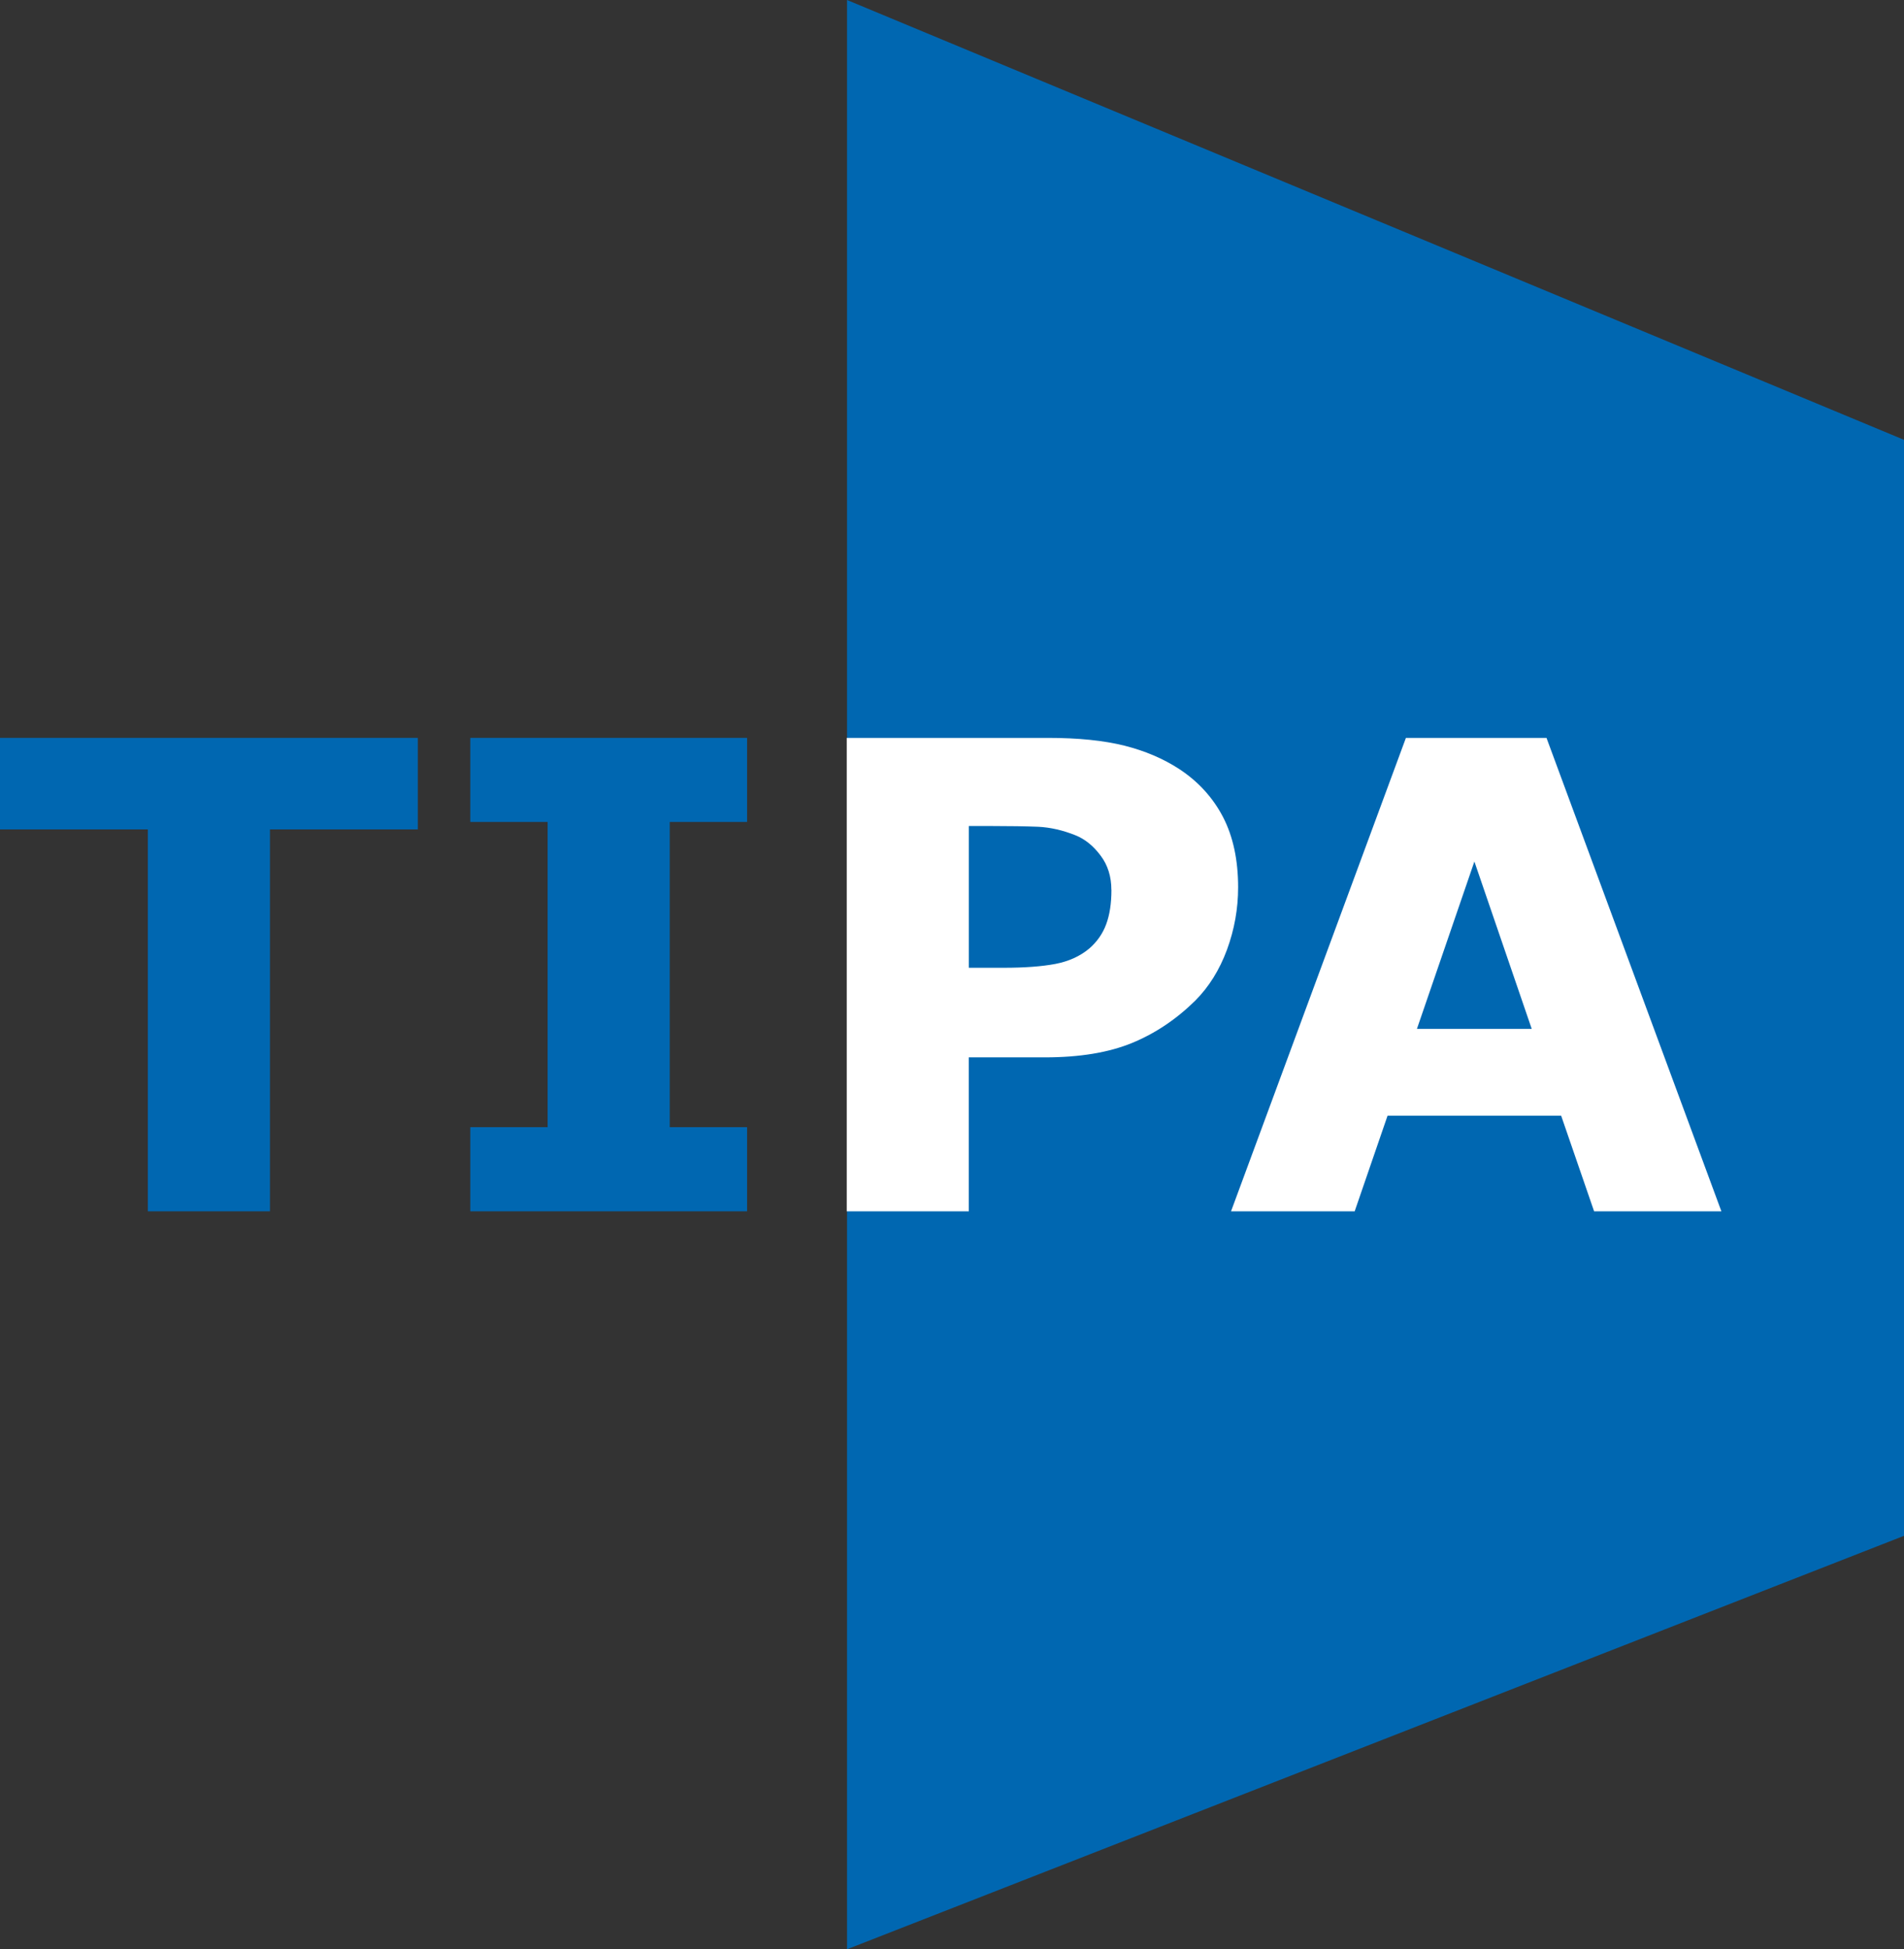
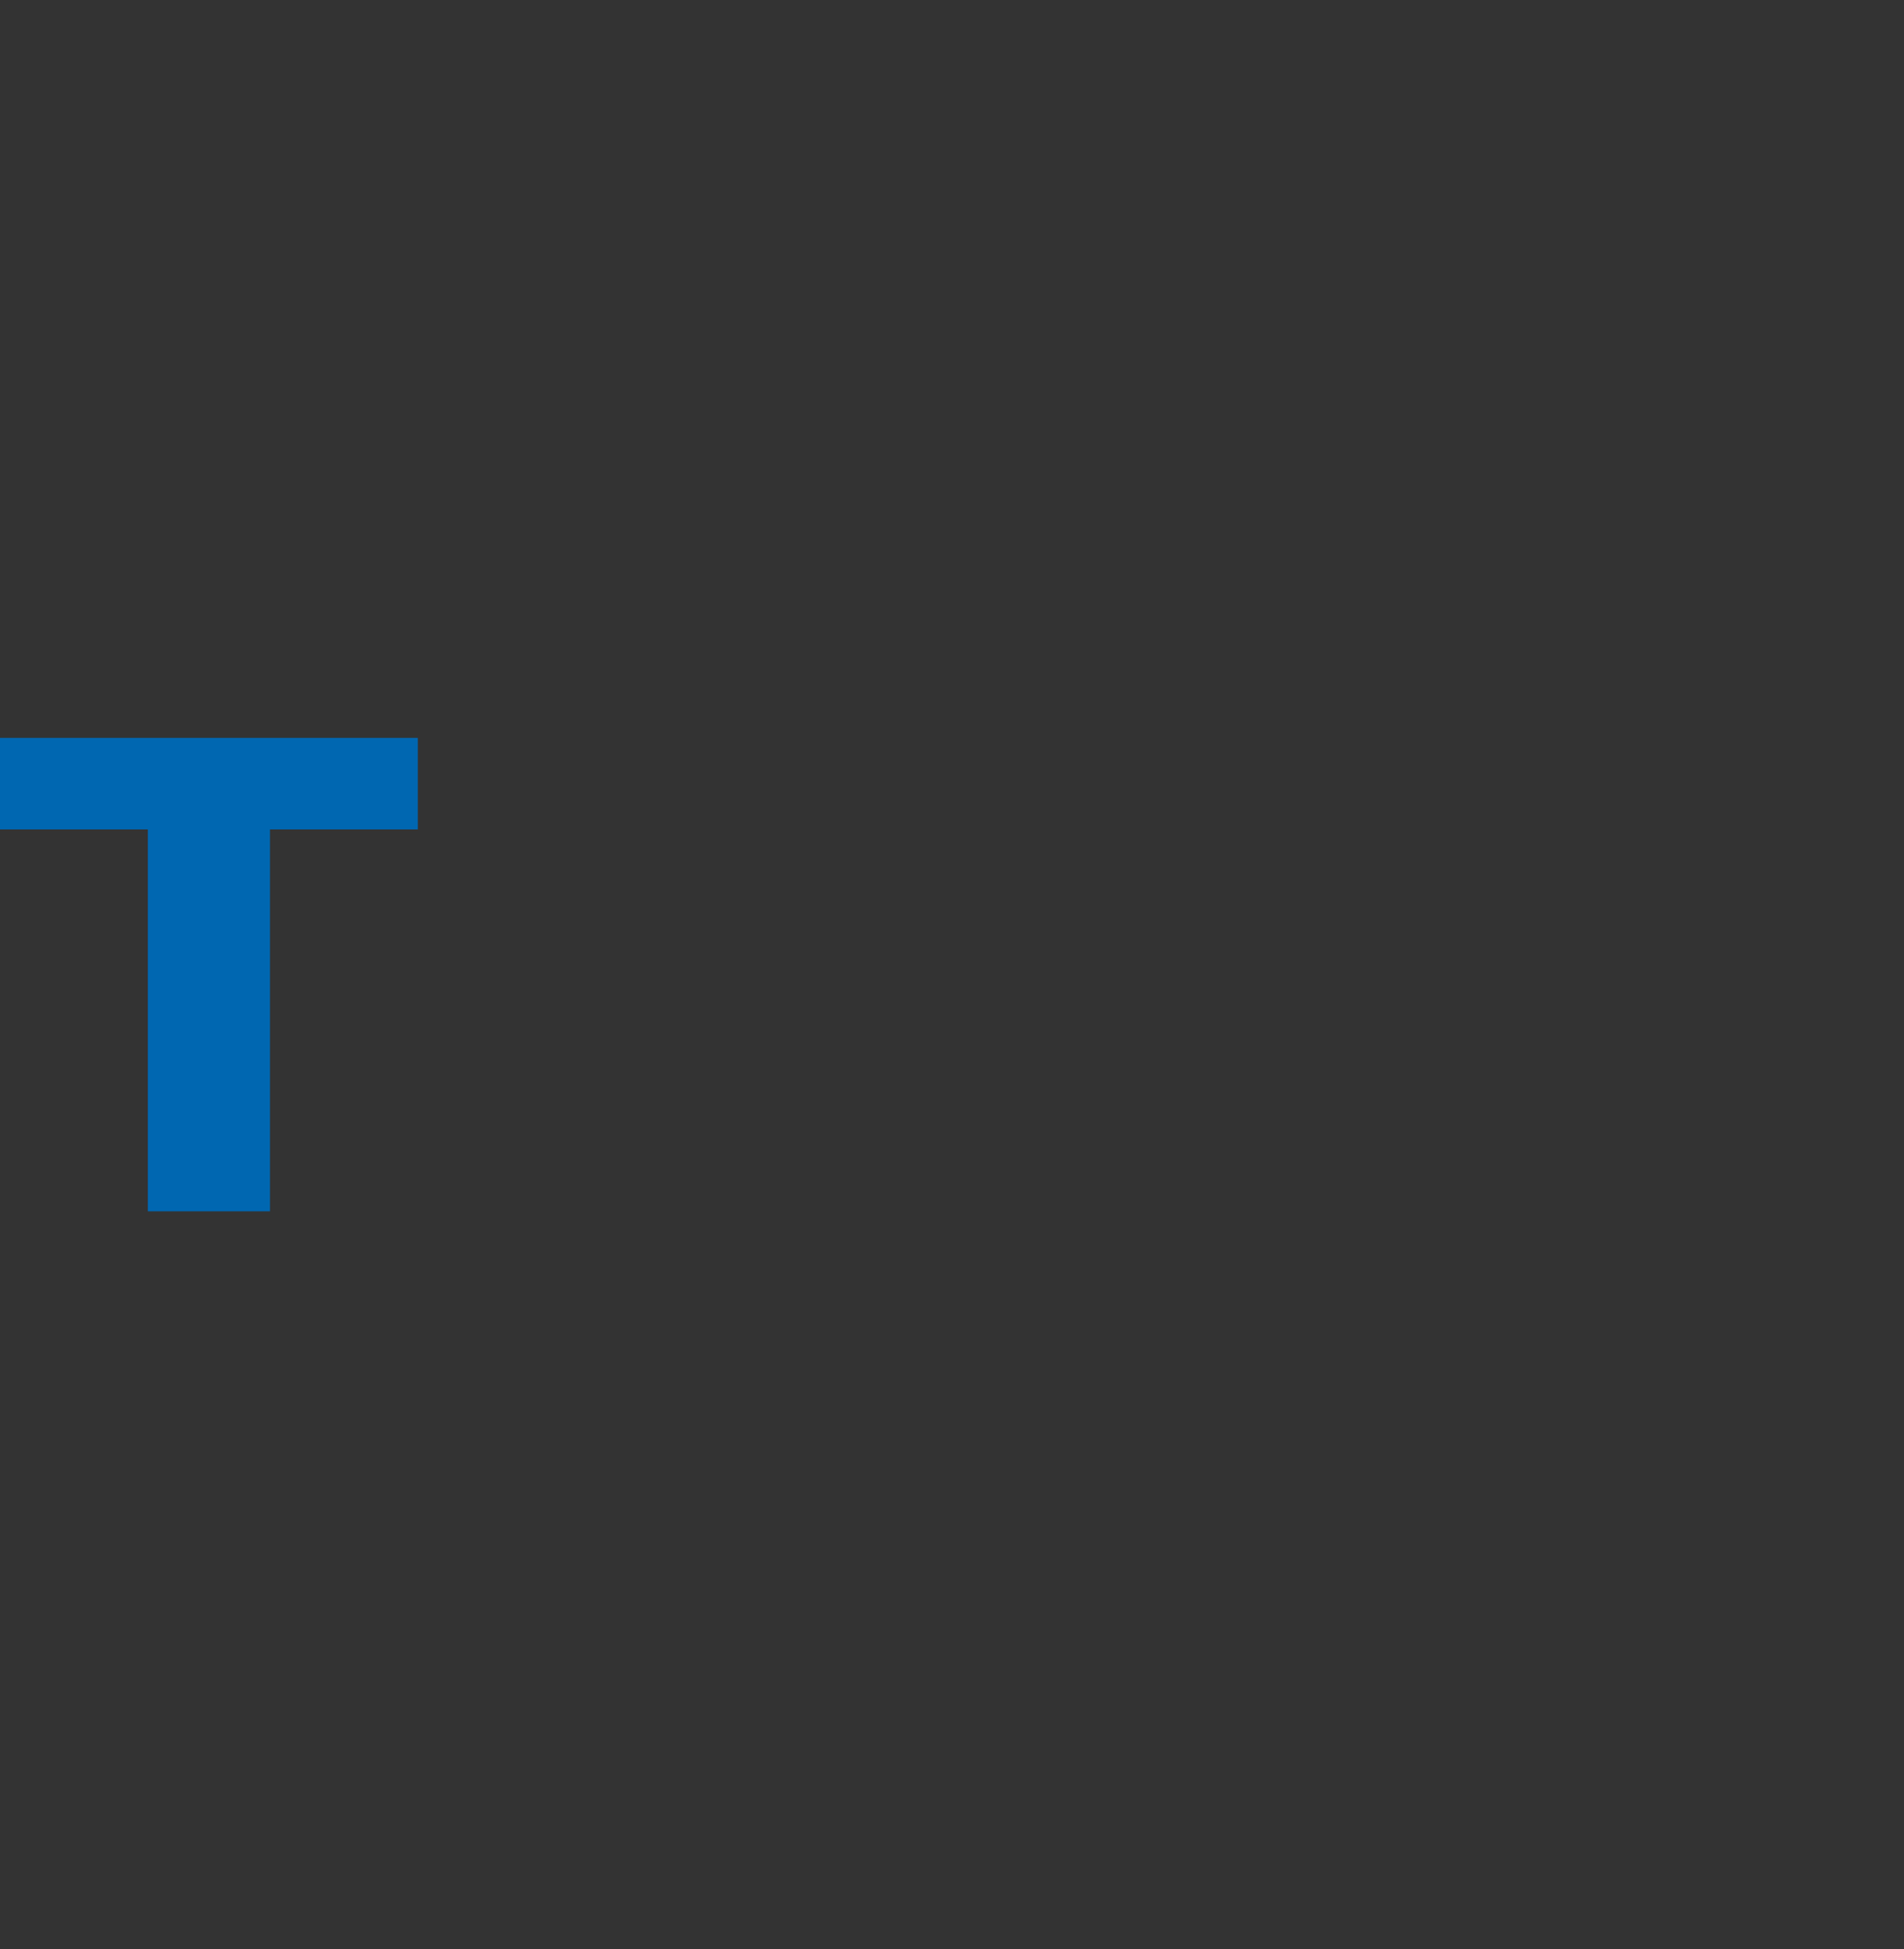
<svg xmlns="http://www.w3.org/2000/svg" id="Layer_1" data-name="Layer 1" viewBox="0 0 324.77 332.48">
  <rect x="0" y="0" width="324.77" height="332.48" fill="#333333" stroke="none" />
  <defs>
    <style>
      .cls-1 {
        fill: #0067b1;
      }

      .cls-2 {
        fill: #fff;
      }
    </style>
  </defs>
-   <polygon class="cls-1" points="144.48 332.48 324.77 261.96 324.77 75.02 144.48 0 144.48 332.48" />
  <g>
    <path class="cls-1" d="M71.27,141.47h-25.22v65.14h-20.83v-65.14H0v-15.61h71.27v15.61Z" />
-     <path class="cls-1" d="M127.43,206.61h-47.21v-14.35h13.19v-52.06h-13.19v-14.34h47.21v14.34h-13.19v52.06h13.19v14.35Z" />
-     <path class="cls-2" d="M211.19,151.37c0,3.62-.63,7.15-1.9,10.62-1.27,3.44-3.08,6.35-5.43,8.7-3.23,3.18-6.83,5.59-10.8,7.22-3.96,1.62-8.9,2.44-14.81,2.44h-13v26.26h-20.82v-80.75h34.33c5.14,0,9.48.44,13.01,1.32,3.54.89,6.66,2.22,9.37,3.99,3.26,2.14,5.75,4.88,7.48,8.2,1.72,3.33,2.57,7.34,2.57,11.99ZM189.57,151.79c0-2.27-.61-4.24-1.85-5.87-1.23-1.65-2.66-2.8-4.28-3.45-2.17-.87-4.29-1.35-6.35-1.45-2.06-.08-4.81-.13-8.24-.13h-3.59v24.18h5.97c3.55,0,6.46-.22,8.76-.65,2.3-.44,4.22-1.31,5.78-2.61,1.34-1.15,2.31-2.54,2.91-4.15.6-1.61.9-3.57.9-5.88Z" />
-     <path class="cls-2" d="M293.61,206.61h-21.7l-5.62-16.31h-29.61l-5.61,16.31h-21.09l29.83-80.75h23.98l29.83,80.75ZM261.27,175.49l-9.78-28.54-9.8,28.54h19.59Z" />
  </g>
</svg>